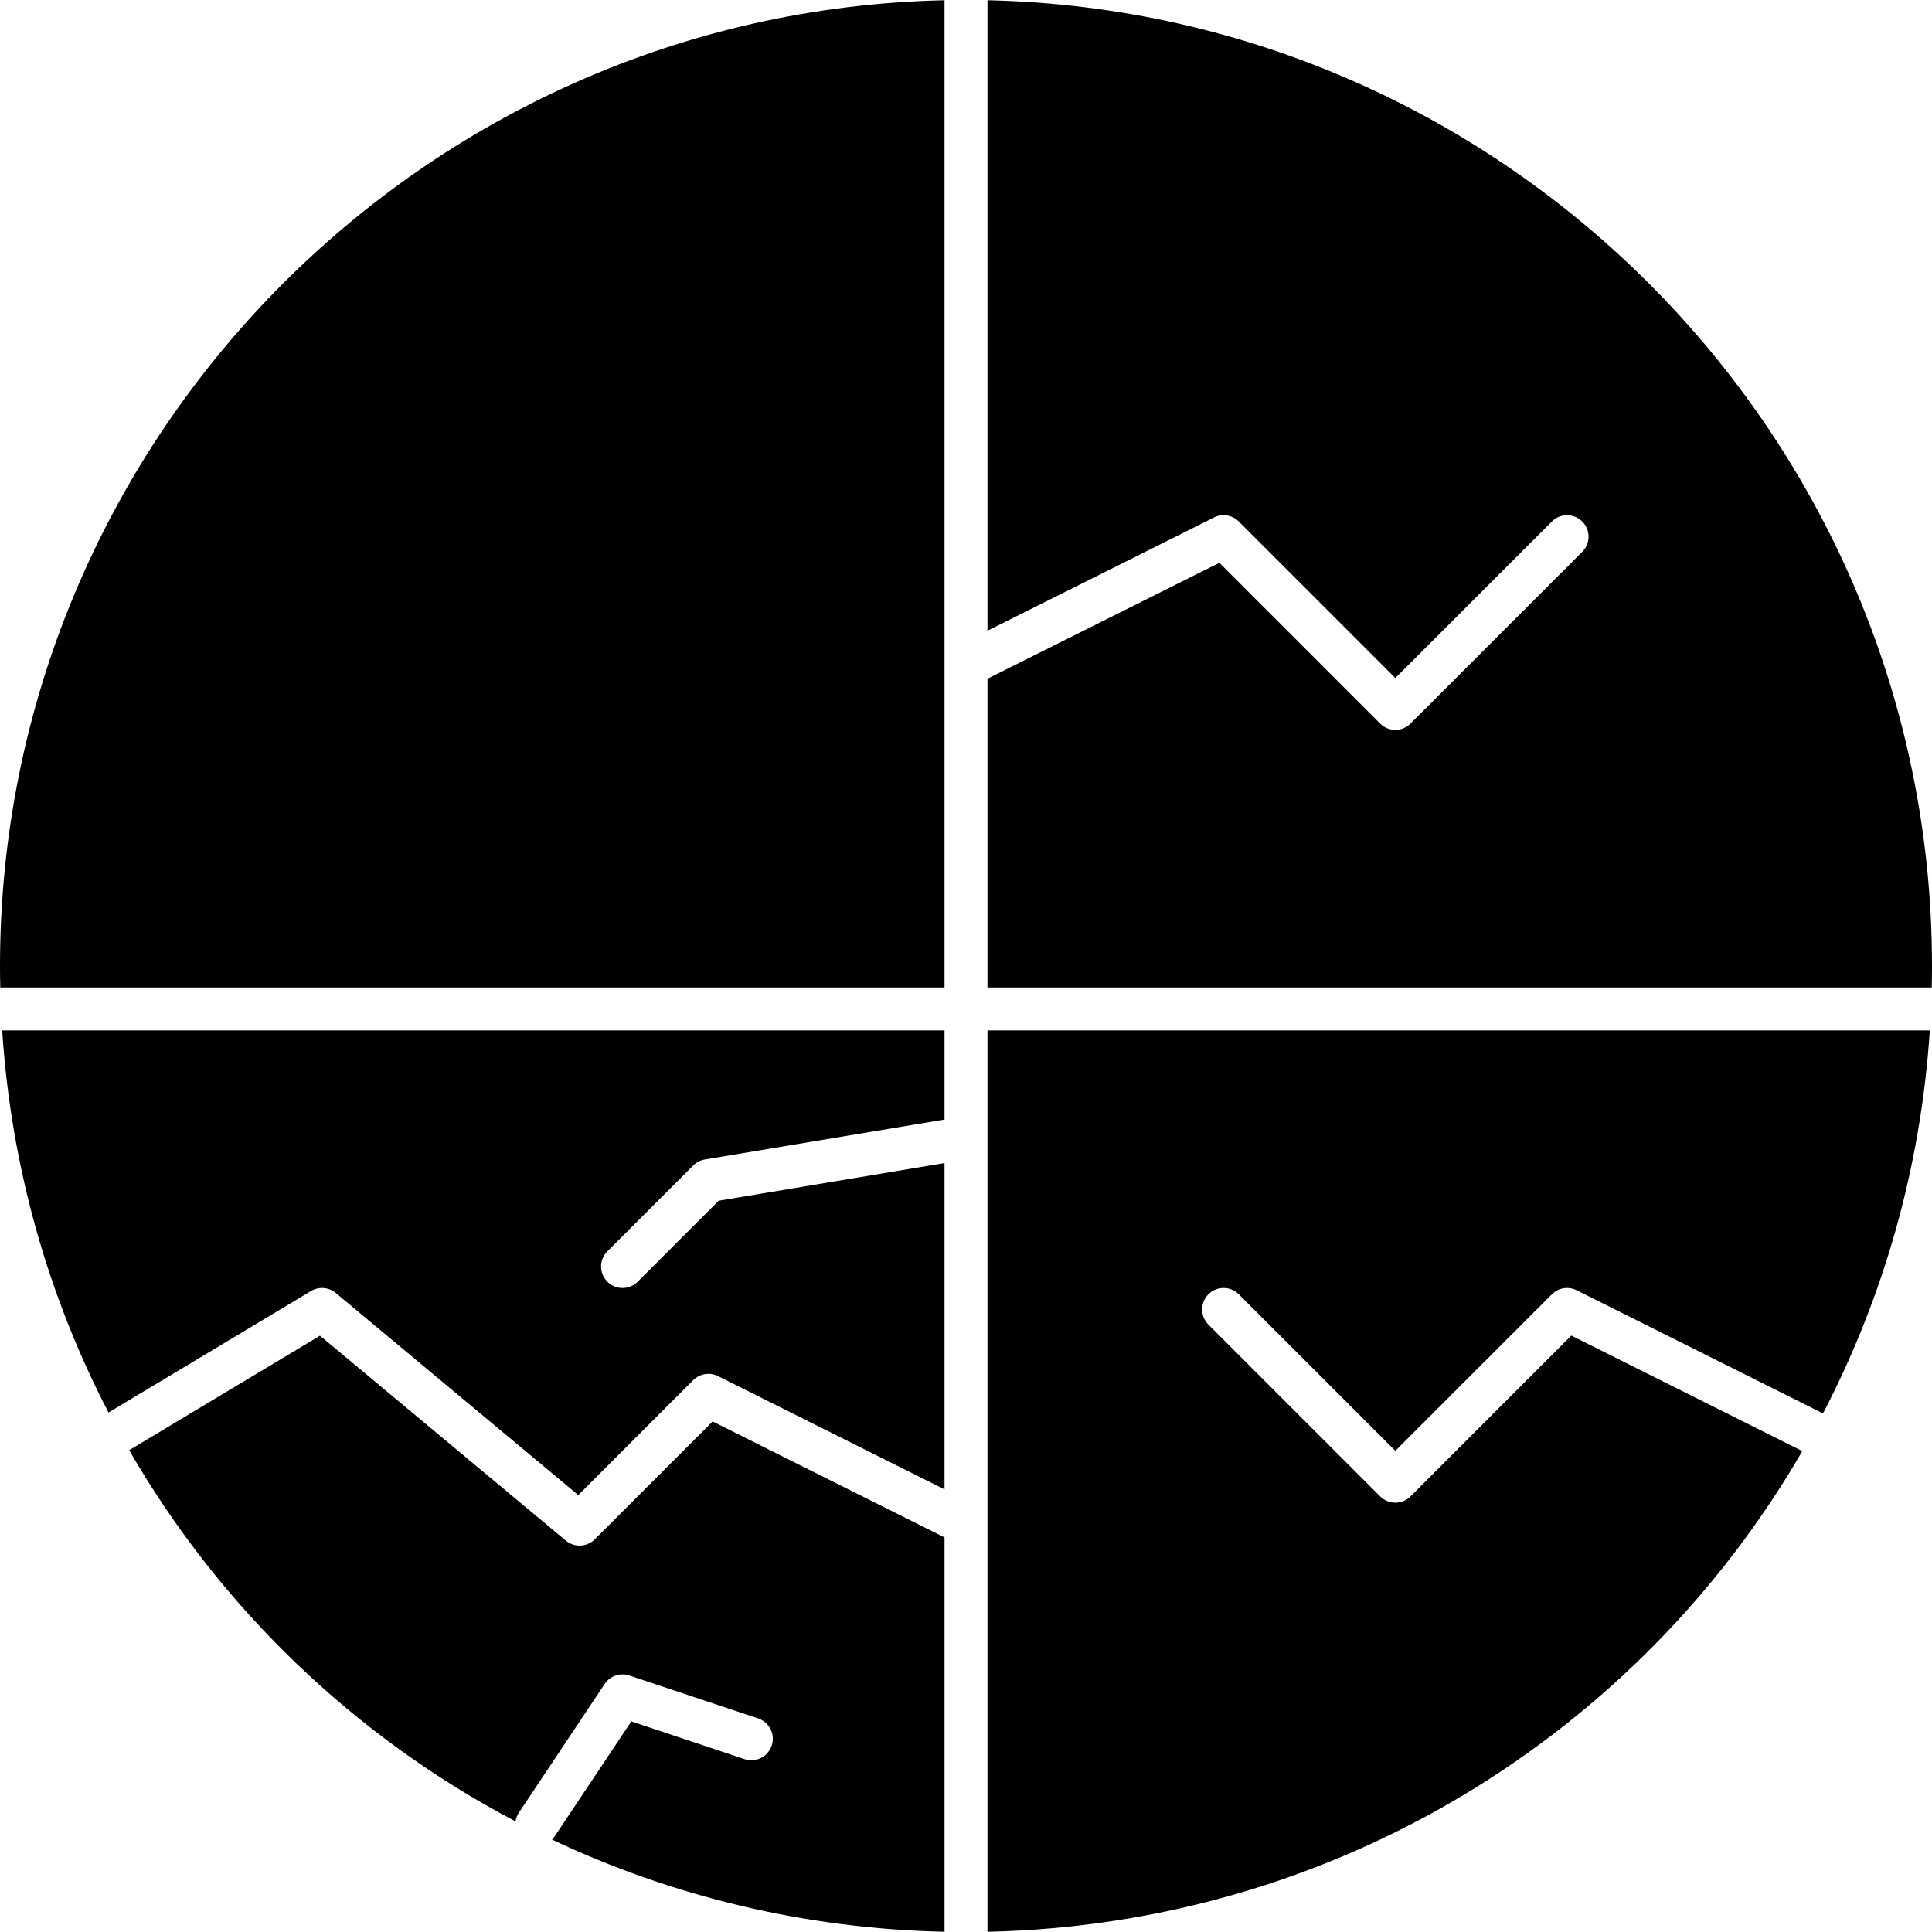
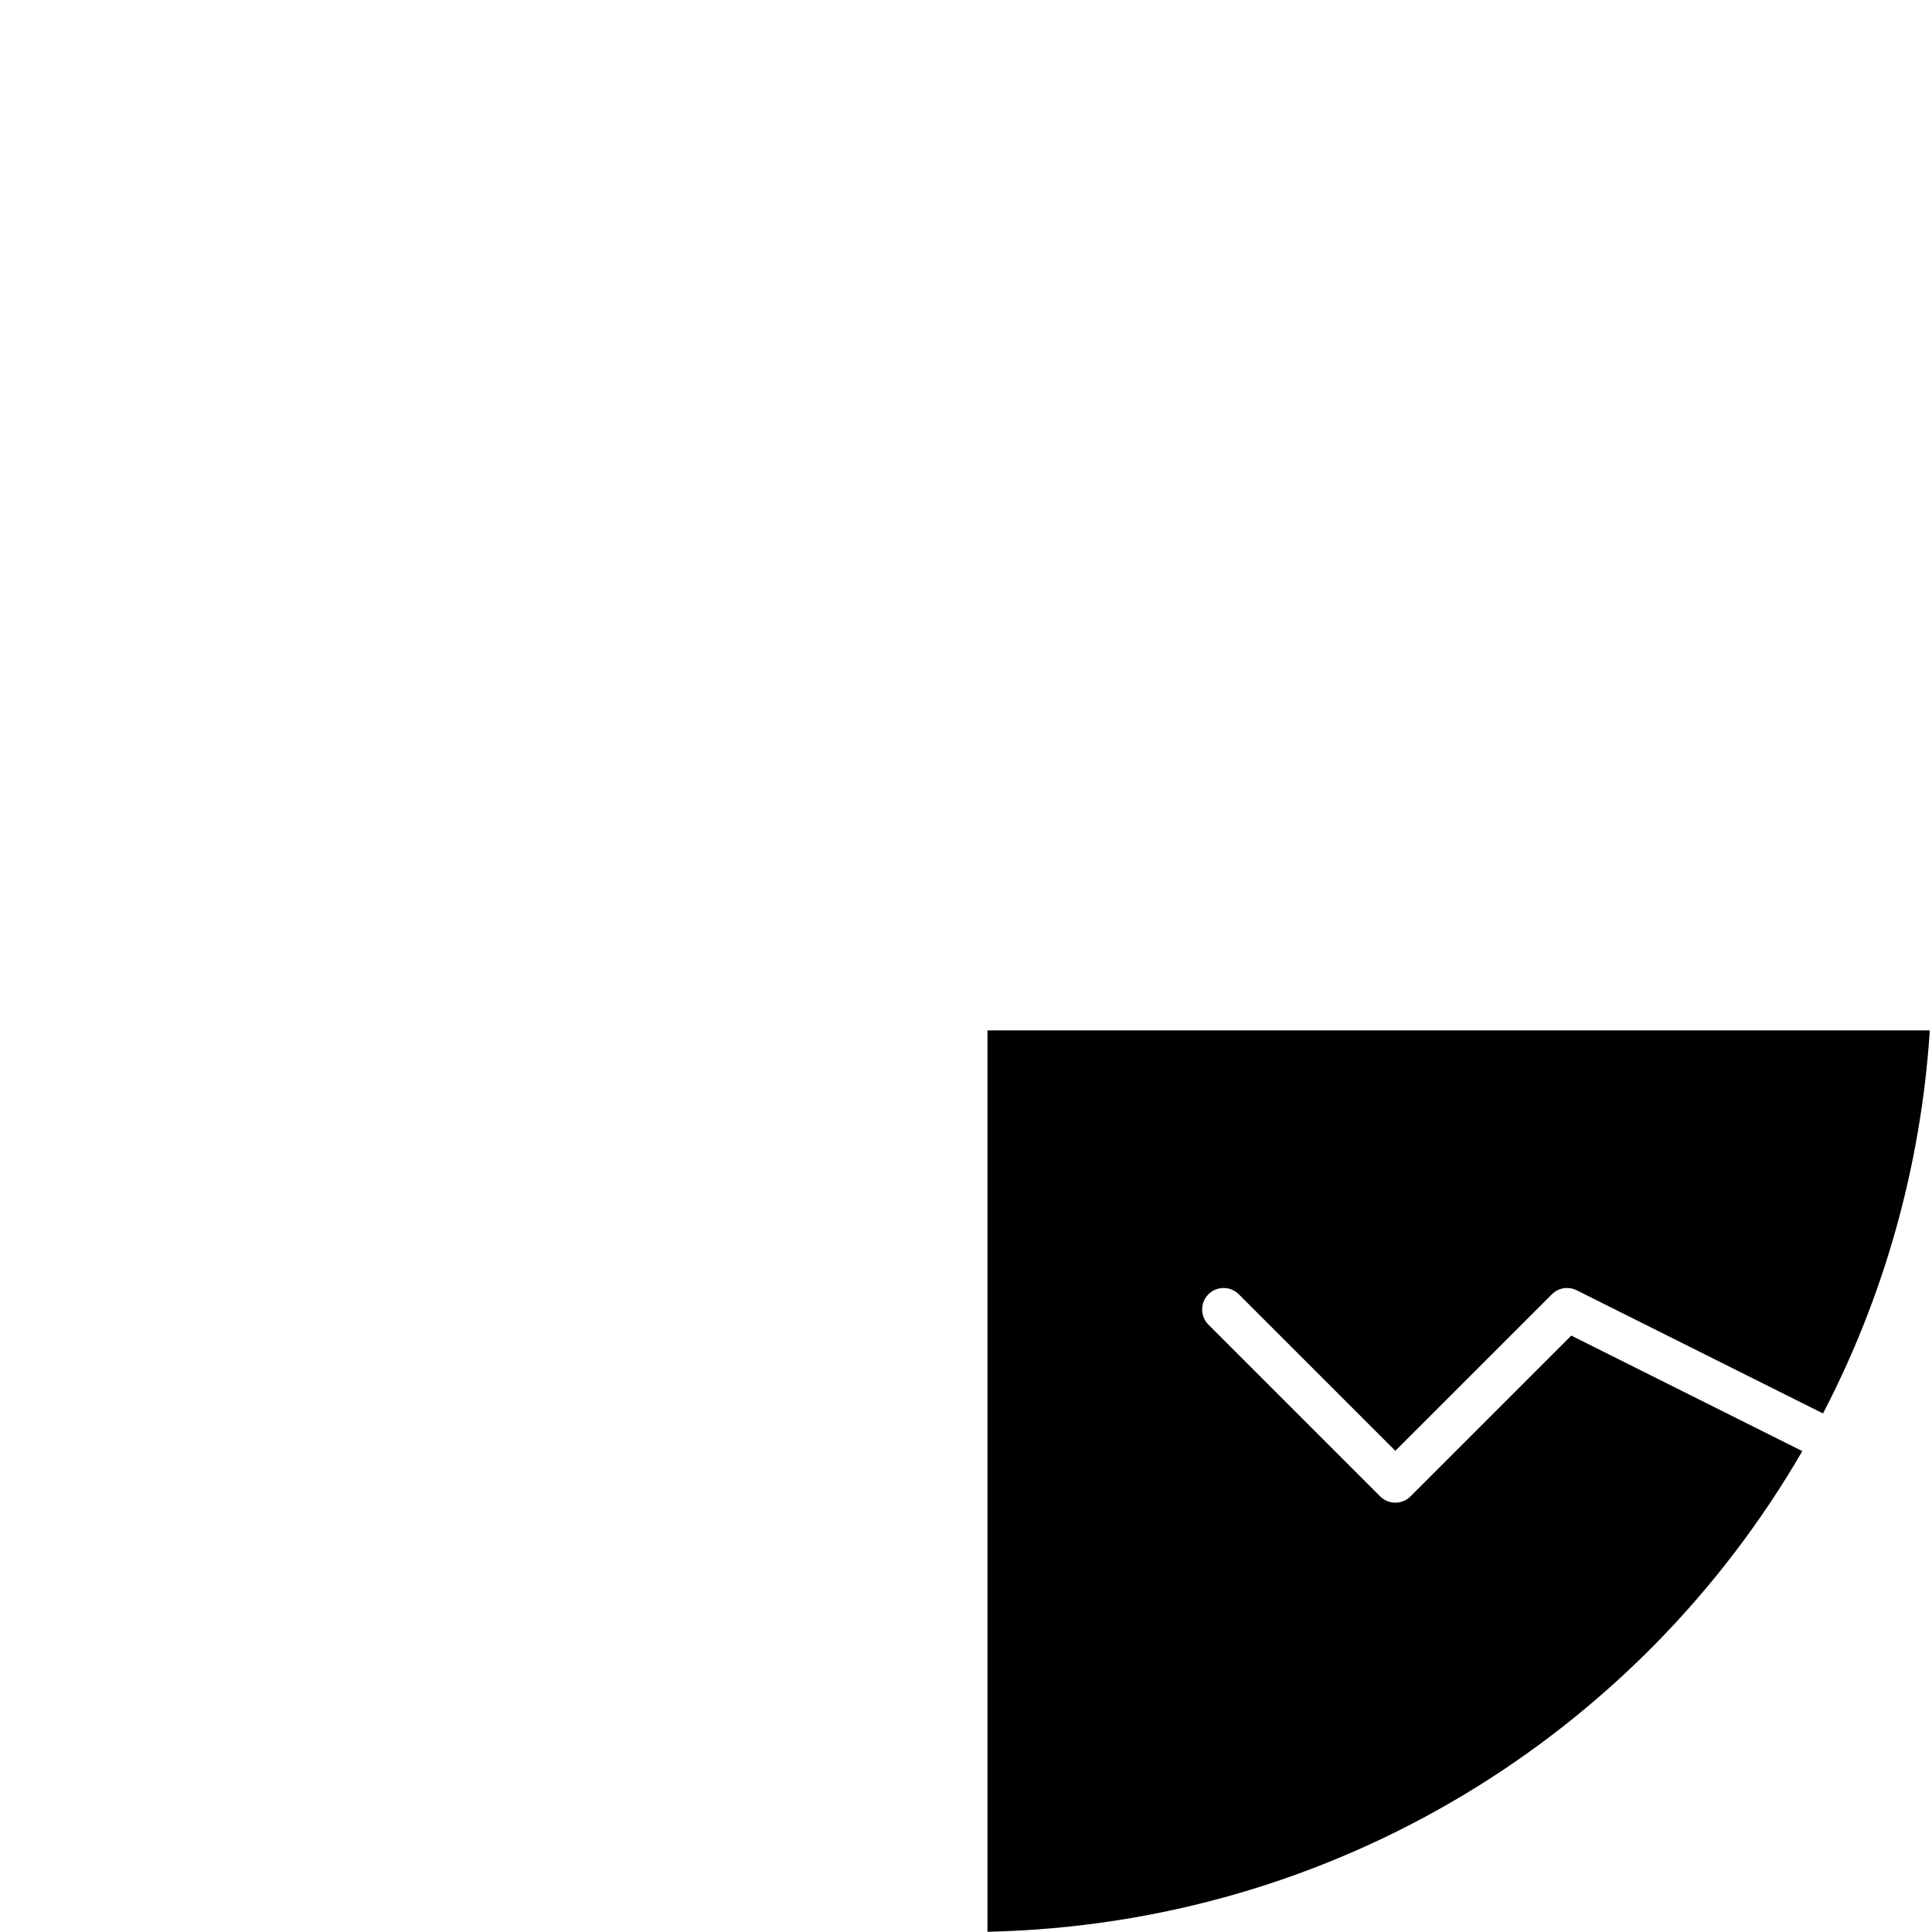
<svg xmlns="http://www.w3.org/2000/svg" width="450" height="450" viewBox="0 0 450 450" fill="none">
-   <path d="M25.276 329.004L72.427 300.713C74.251 299.617 76.567 299.797 78.2 301.158L134.693 348.234L161.464 321.464C162.986 319.943 165.313 319.566 167.235 320.526L220 346.91V270.902L167.402 279.668L148.535 298.535C147.559 299.512 146.28 300 145 300C143.72 300 142.441 299.512 141.464 298.535C139.511 296.582 139.511 293.416 141.464 291.465L161.464 271.465C162.201 270.727 163.15 270.238 164.178 270.069L220 260.764V240H0.507C2.606 272.043 11.325 302.141 25.276 329.004Z" fill="black" />
-   <path d="M138.536 358.535C136.707 360.363 133.786 360.496 131.8 358.84L74.528 311.113L30.087 337.777C51.289 374.488 82.539 404.513 120.072 424.238C120.179 423.539 120.423 422.853 120.841 422.226L140.841 392.226C142.091 390.349 144.441 389.54 146.582 390.255L176.582 400.255C179.202 401.128 180.618 403.96 179.745 406.579C178.871 409.198 176.04 410.616 173.42 409.741L147.043 400.95L129.161 427.772C128.987 428.034 128.786 428.266 128.574 428.483C156.39 441.626 187.341 449.239 220.001 449.944V358.09L165.988 331.084L138.536 358.535Z" fill="black" />
-   <path d="M0 225C0 226.62 0.021 228.278 0.063 230H220V0.054C98.238 2.727 0 102.607 0 225Z" fill="black" />
-   <path d="M230 0.054V146.909L282.764 120.527C284.69 119.565 287.014 119.943 288.535 121.464L325 157.928L361.465 121.464C363.416 119.512 366.584 119.512 368.535 121.464C370.488 123.417 370.488 126.583 368.535 128.535L328.535 168.535C327.56 169.511 326.279 170 325 170C323.721 170 322.44 169.512 321.465 168.536L284.013 131.084L230 158.09V230H449.938C449.98 228.27 450.001 226.611 450.001 225C450 102.607 351.763 2.727 230 0.054Z" fill="black" />
  <path d="M230 449.945C311.088 448.195 381.642 403.881 419.794 337.986L365.987 311.084L328.535 348.535C327.56 349.512 326.279 350 325 350C323.721 350 322.44 349.512 321.465 348.535L281.465 308.535C279.512 306.582 279.512 303.416 281.465 301.465C283.416 299.512 286.584 299.512 288.535 301.465L325 337.928L361.465 301.465C362.986 299.944 365.309 299.565 367.236 300.527L424.613 329.216C438.629 302.298 447.387 272.126 449.493 239.999H230V449.945Z" fill="black" />
</svg>